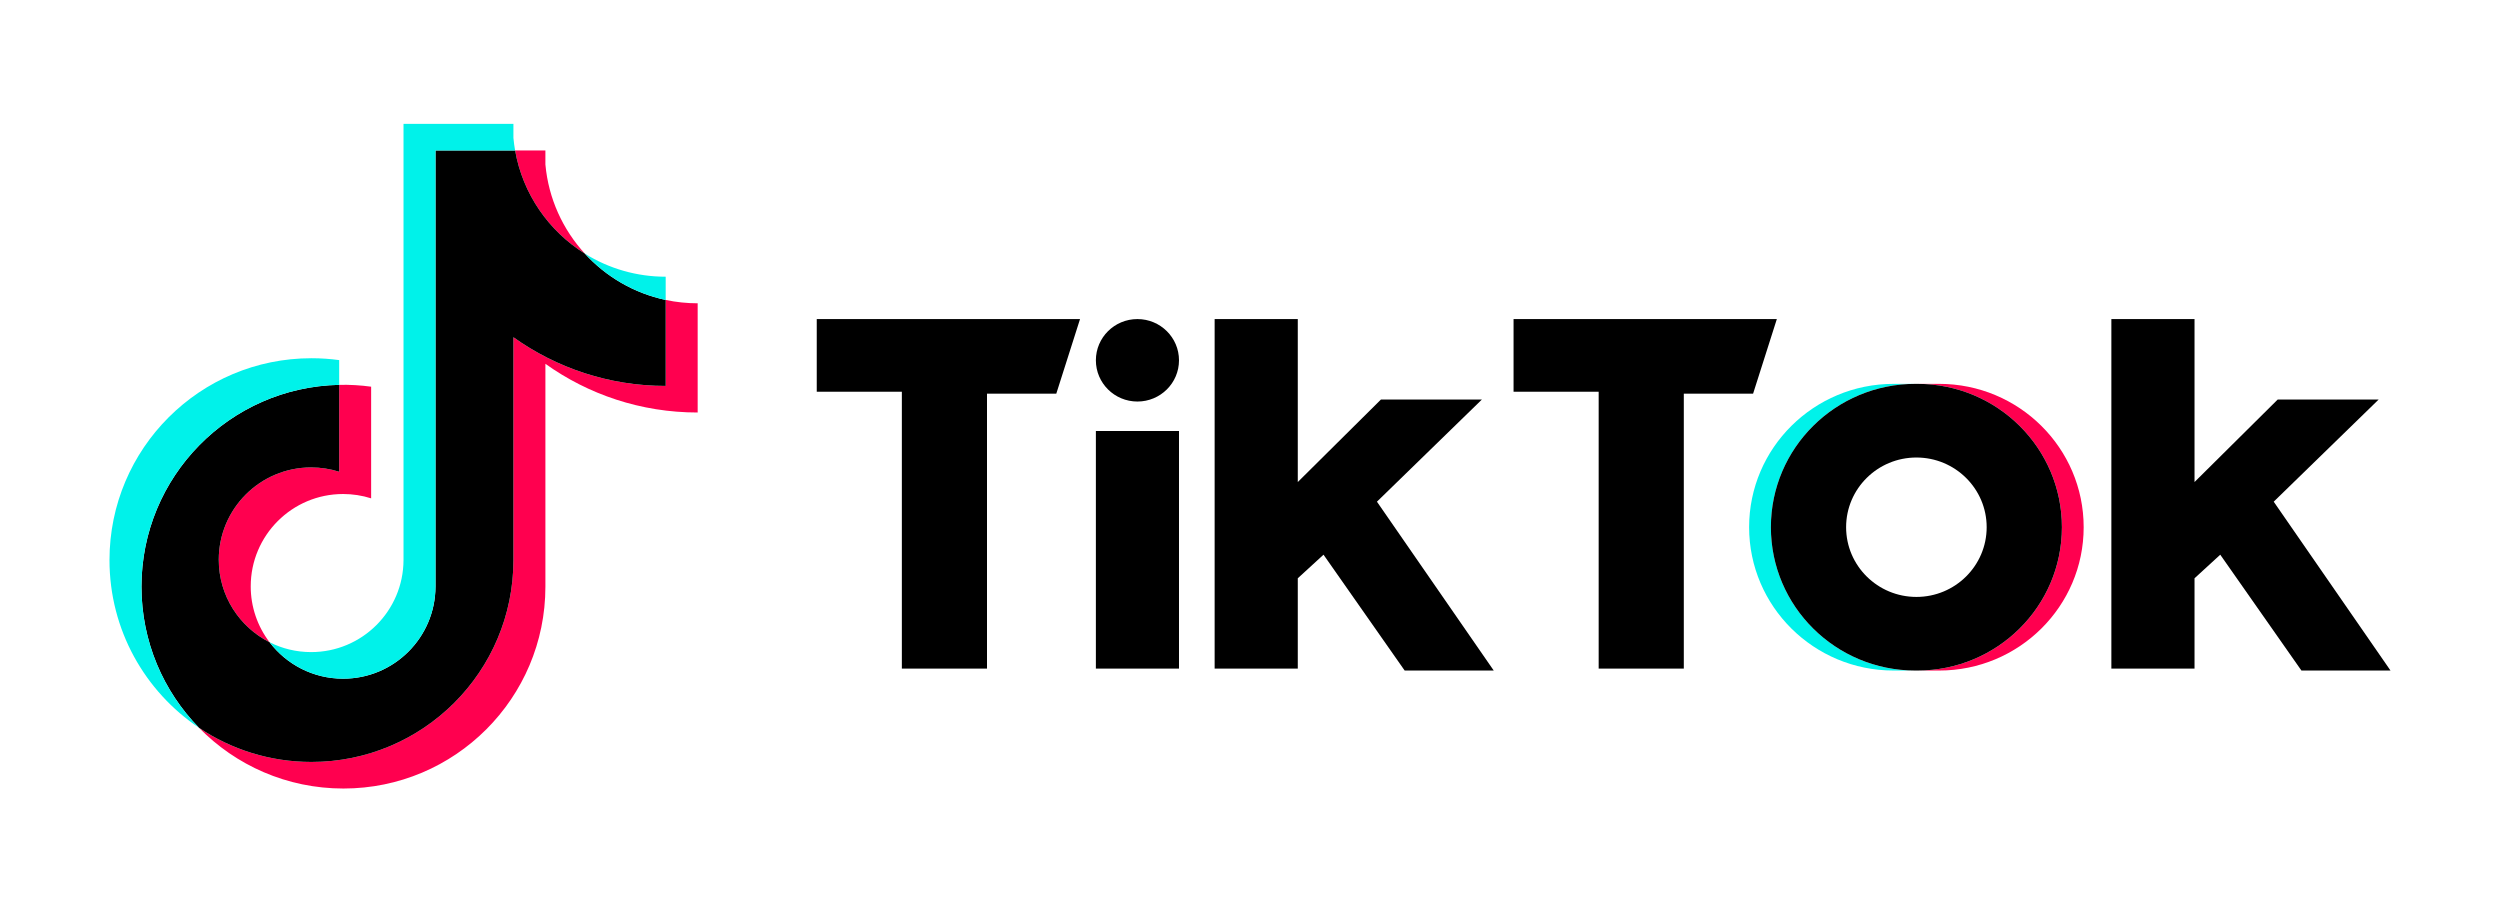
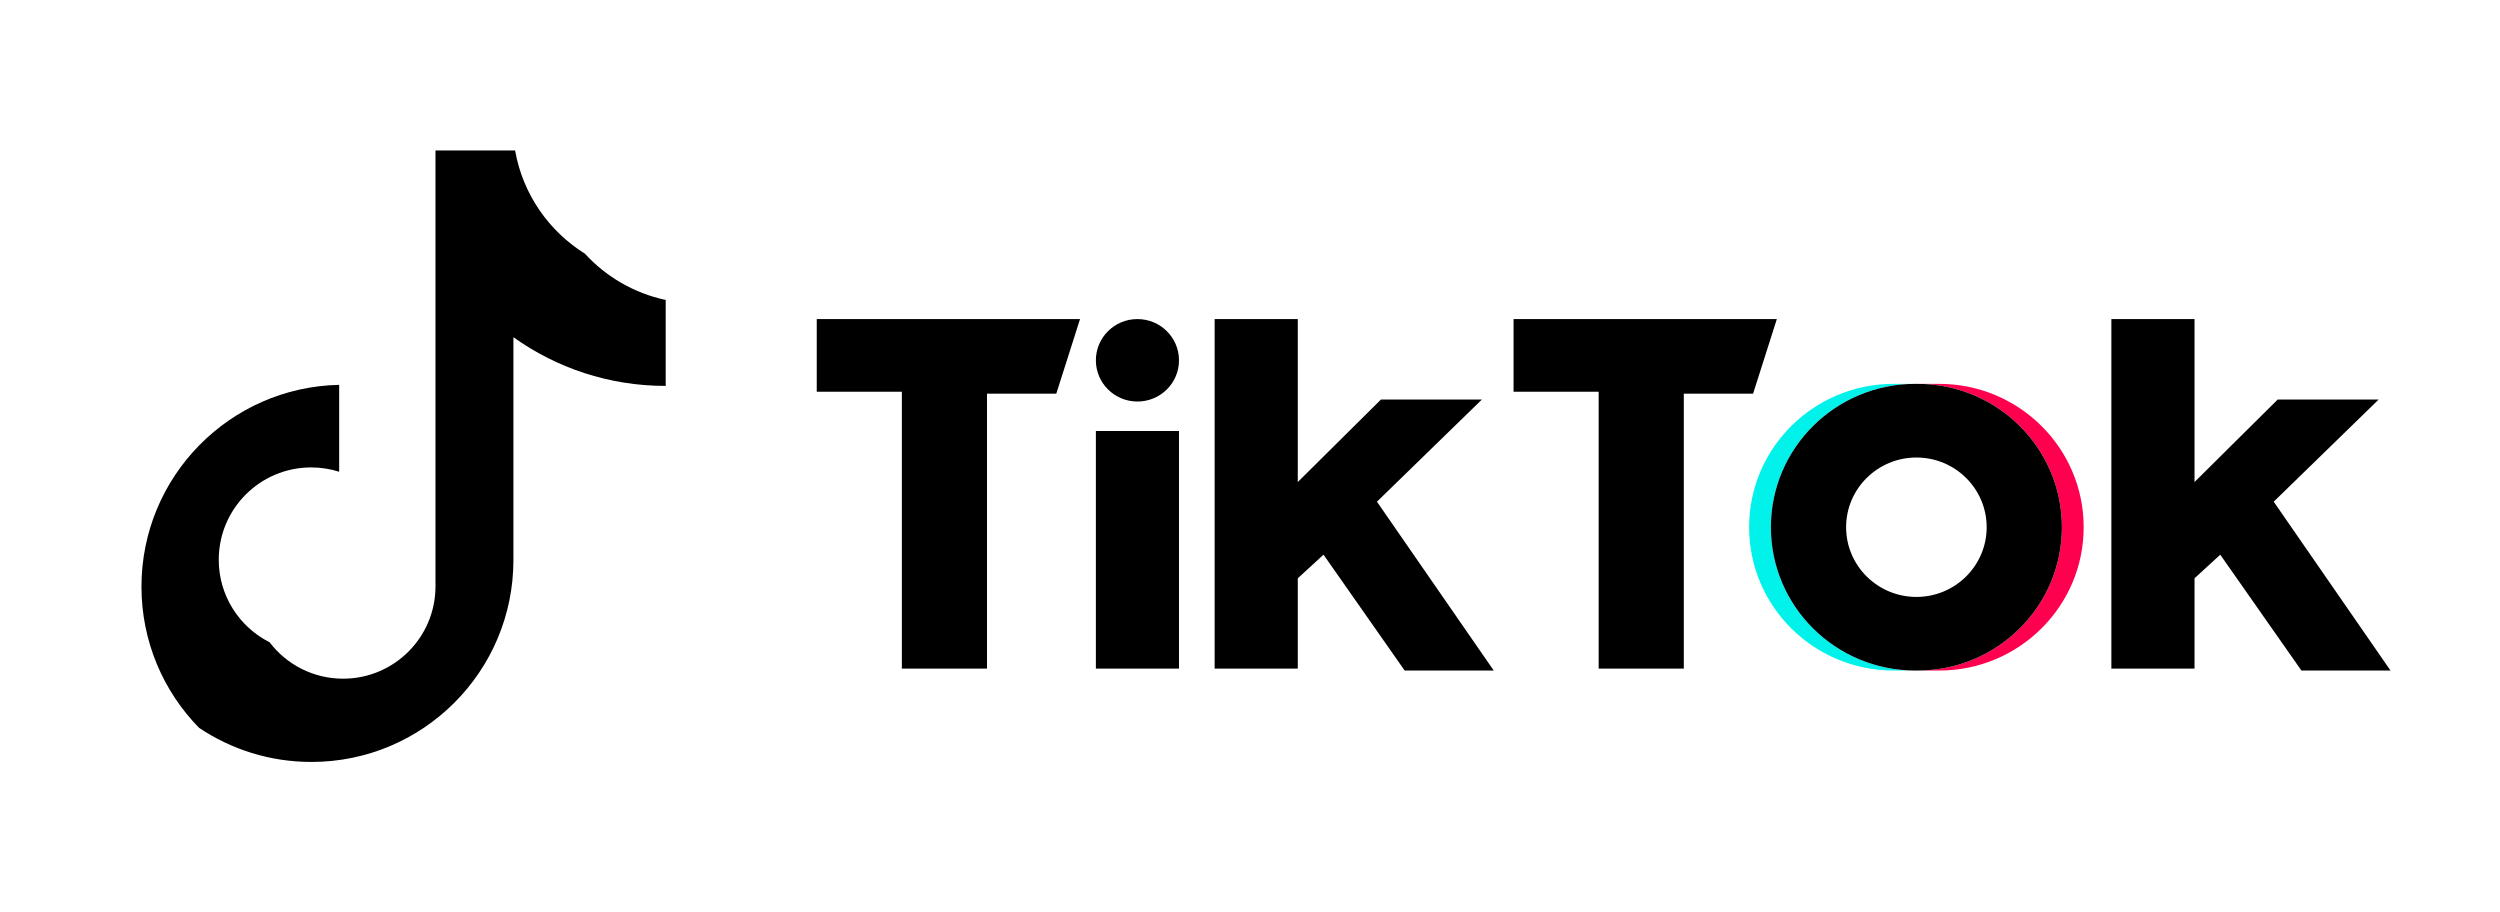
<svg xmlns="http://www.w3.org/2000/svg" width="548px" height="200px" viewBox="0 0 548 200" version="1.1">
  <title>tiktok copy</title>
  <g id="tiktok-copy" stroke="none" stroke-width="1" fill="none" fill-rule="evenodd">
    <g id="TikTok_logo" transform="translate(24, 27.155)" fill-rule="nonzero">
-       <path d="M95.551,52.591 C104.958,59.312 116.482,63.267 128.929,63.267 L128.929,39.328 C126.573,39.328 124.224,39.083 121.919,38.595 L121.919,57.438 C109.474,57.438 97.951,53.483 88.541,46.763 L88.541,95.615 C88.541,120.052 68.721,139.862 44.272,139.862 C35.149,139.862 26.67,137.106 19.627,132.378 C27.666,140.594 38.877,145.69 51.279,145.69 C75.73,145.69 95.552,125.88 95.552,101.442 L95.552,52.591 L95.551,52.591 Z M104.198,28.44 C99.391,23.191 96.234,16.407 95.551,8.906 L95.551,5.827 L88.909,5.827 C90.581,15.36 96.284,23.504 104.198,28.44 L104.198,28.44 Z M35.09,113.625 C32.404,110.105 30.953,105.799 30.959,101.371 C30.959,90.195 40.026,81.132 51.211,81.132 C53.295,81.132 55.367,81.451 57.353,82.081 L57.353,57.607 C55.032,57.289 52.689,57.154 50.347,57.203 L50.347,76.252 C48.359,75.623 46.286,75.302 44.201,75.305 C33.016,75.305 23.951,84.366 23.951,95.544 C23.951,103.448 28.482,110.291 35.09,113.625 Z" id="Shape" fill="#FF004F" />
      <path d="M88.541,46.763 C97.951,53.483 109.474,57.438 121.919,57.438 L121.919,38.594 C114.972,37.115 108.822,33.487 104.198,28.44 C96.283,23.503 90.581,15.36 88.909,5.827 L71.46,5.827 L71.46,101.441 C71.421,112.587 62.37,121.612 51.209,121.612 C44.633,121.612 38.789,118.479 35.089,113.625 C28.481,110.291 23.95,103.448 23.95,95.545 C23.95,84.368 33.015,75.305 44.2,75.305 C46.343,75.305 48.408,75.638 50.346,76.253 L50.346,57.204 C26.326,57.7 7.009,77.316 7.009,101.441 C7.009,113.484 11.819,124.401 19.627,132.379 C26.671,137.106 35.15,139.863 44.272,139.863 C68.722,139.863 88.542,120.052 88.542,95.615 L88.542,46.763 L88.541,46.763 Z" id="Path" fill="#000000" />
-       <path d="M121.919,38.594 L121.919,33.499 C115.654,33.509 109.513,31.756 104.198,28.439 C108.903,33.588 115.099,37.138 121.919,38.594 Z M88.909,5.827 C88.749,4.917 88.626,3.999 88.541,3.079 L88.541,0 L64.451,0 L64.451,95.614 C64.412,106.759 55.362,115.784 44.2,115.784 C40.923,115.784 37.829,115.007 35.089,113.626 C38.789,118.479 44.633,121.612 51.209,121.612 C62.37,121.612 71.421,112.588 71.46,101.441 L71.46,5.827 L88.909,5.827 Z M50.347,57.204 L50.347,51.78 C48.334,51.505 46.304,51.367 44.273,51.368 C19.821,51.368 0,71.178 0,95.614 C0,110.934 7.79,124.436 19.628,132.377 C11.82,124.401 7.01,113.483 7.01,101.441 C7.01,77.316 26.326,57.7 50.347,57.204 Z" id="Shape" fill="#00F2EA" />
      <path d="M401.063,119.829 C418.558,119.829 432.74,105.761 432.74,88.409 C432.74,71.058 418.558,56.987 401.063,56.987 L396.291,56.987 C413.786,56.987 427.968,71.058 427.968,88.409 C427.968,105.761 413.786,119.829 396.291,119.829 L401.063,119.829 Z" id="Path" fill="#FF004F" />
      <path d="M395.858,56.987 L391.086,56.987 C373.592,56.987 359.407,71.058 359.407,88.409 C359.407,105.761 373.592,119.829 391.086,119.829 L395.858,119.829 C378.361,119.829 364.179,105.761 364.179,88.409 C364.178,71.058 378.361,56.987 395.858,56.987 Z" id="Path" fill="#00F2EA" />
      <path d="M155.031,42.786 L155.031,58.712 L173.686,58.712 L173.686,119.4 L192.35,119.4 L192.35,59.142 L207.536,59.142 L212.743,42.786 L155.031,42.786 L155.031,42.786 Z M307.772,42.786 L307.772,58.712 L326.428,58.712 L326.428,119.4 L345.091,119.4 L345.091,59.142 L360.276,59.142 L365.483,42.786 L307.772,42.786 L307.772,42.786 Z M216.217,51.824 C216.217,46.834 220.29,42.786 225.322,42.786 C230.358,42.786 234.436,46.834 234.436,51.824 C234.436,56.815 230.361,60.862 225.322,60.862 C220.29,60.86 216.217,56.815 216.217,51.824 Z M216.217,67.32 L234.436,67.32 L234.436,119.4 L216.217,119.4 L216.217,67.32 Z M242.248,42.786 L242.248,119.399 L260.474,119.399 L260.474,99.602 L266.115,94.433 L283.904,119.829 L303.429,119.829 L277.825,82.814 L300.824,60.43 L278.695,60.43 L260.474,78.507 L260.474,42.786 L242.248,42.786 Z M438.812,42.786 L438.812,119.399 L457.04,119.399 L457.04,99.602 L462.679,94.433 L480.473,119.829 L500,119.829 L474.397,82.814 L497.394,60.43 L475.266,60.43 L457.04,78.507 L457.04,42.786 L438.812,42.786 Z" id="Shape" fill="#000000" />
      <path d="M396.289,119.829 C413.783,119.829 427.968,105.761 427.968,88.409 C427.968,71.058 413.783,56.987 396.289,56.987 L395.856,56.987 C378.361,56.987 364.179,71.058 364.179,88.409 C364.179,105.761 378.361,119.829 395.856,119.829 L396.289,119.829 Z M380.668,88.409 C380.668,79.969 387.568,73.132 396.077,73.132 C404.579,73.132 411.478,79.969 411.478,88.409 C411.478,96.85 404.579,103.691 396.077,103.691 C387.568,103.689 380.668,96.85 380.668,88.409 Z" id="Shape" fill="#000000" />
    </g>
  </g>
</svg>